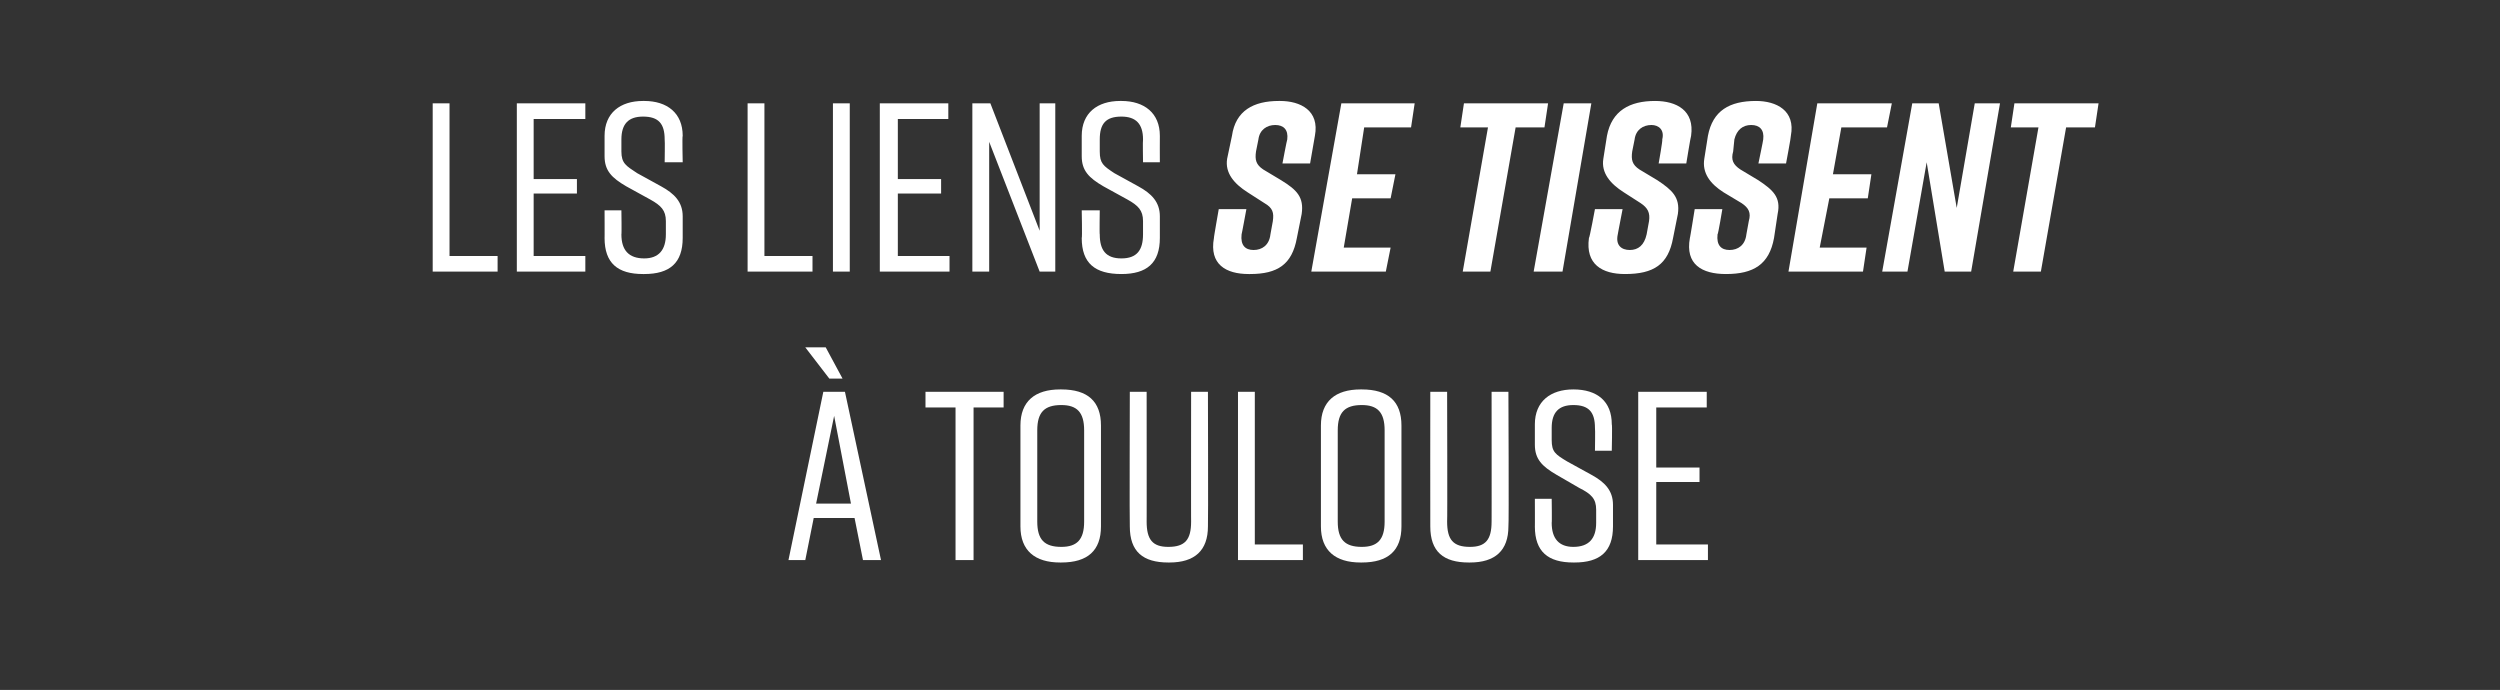
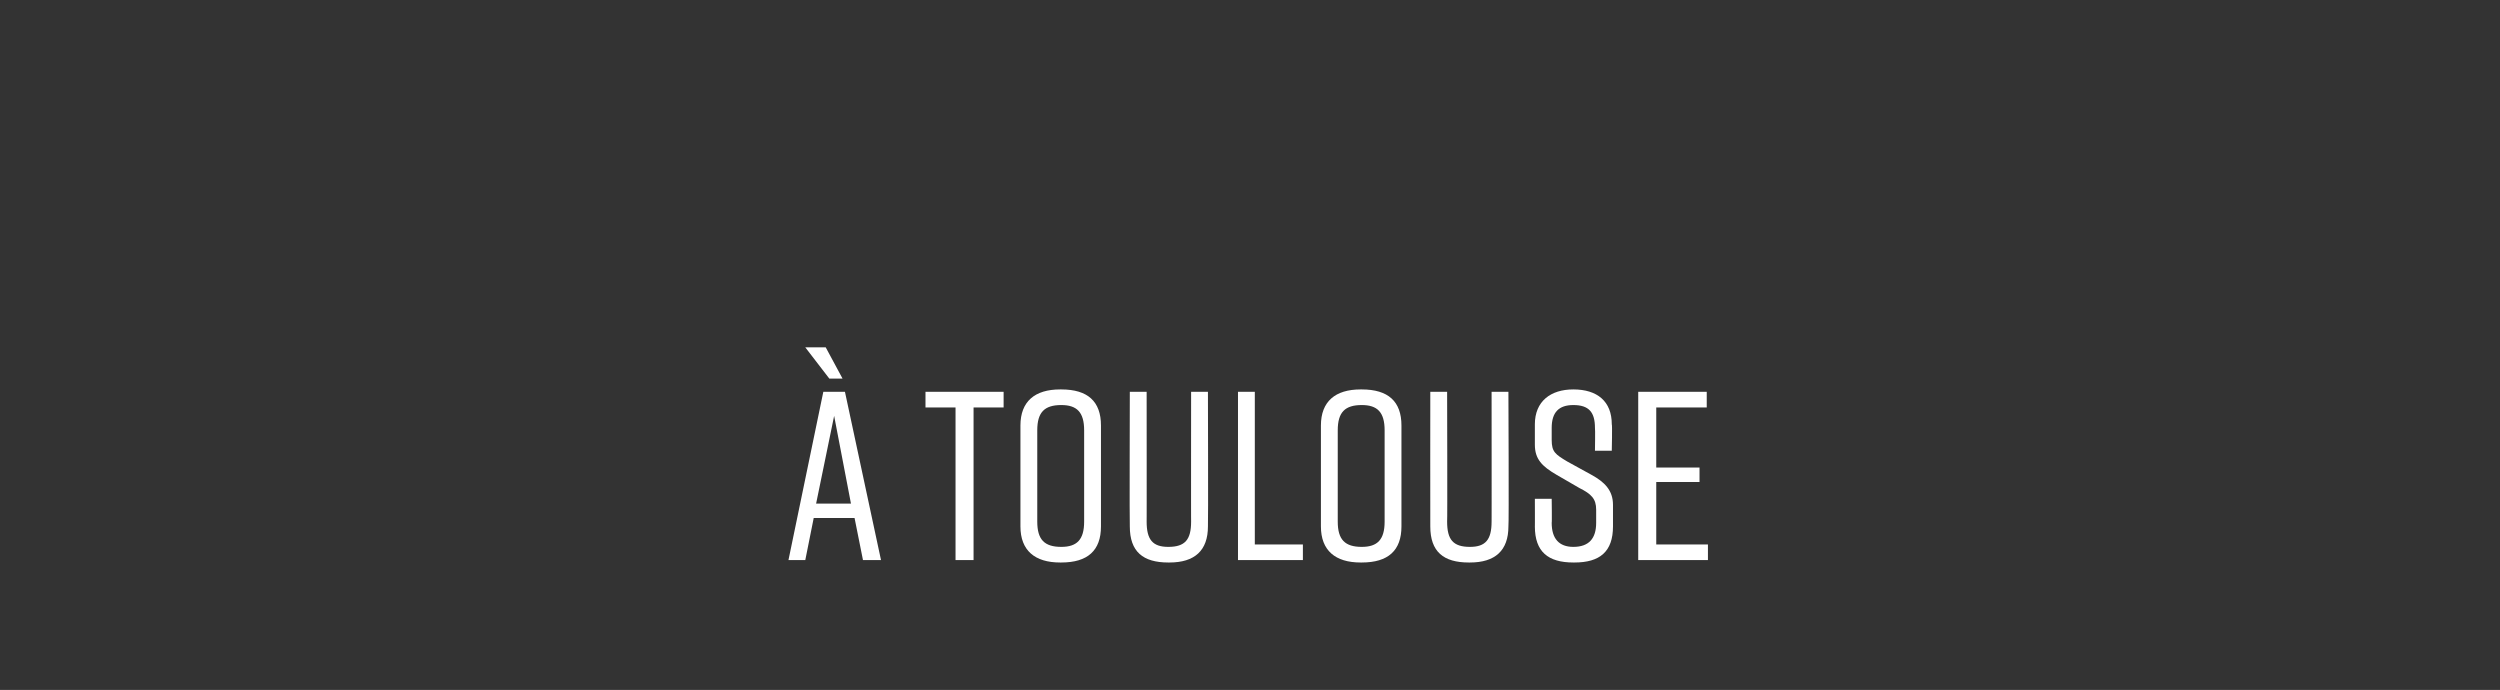
<svg xmlns="http://www.w3.org/2000/svg" version="1.1" width="208px" height="57.4px" viewBox="0 -7 208 57.4" style="top:-7px">
  <rect x="0" y="-7" width="208" height="57.4" fill="#333333" stroke="none" />
  <desc>Les liens se tissent Toulouse</desc>
  <defs />
  <g id="Polygon53136">
    <path d="m69 24.5l-2-2.6l1.7 0l1.4 2.6l-1.1 0zm2.1 11.6l-3.4 0l-.7 3.5l-1.4 0l2.9-14l1.8 0l3 14l-1.5 0l-.7-3.5zm-.3-1.2l-1.4-7.3l-1.5 7.3l2.9 0zm12.7-8l-2.5 0l0 12.7l-1.5 0l0-12.7l-2.5 0l0-1.3l6.5 0l0 1.3zm4.7-1.5c0 0 .1 0 .1 0c2.2 0 3.3 1 3.3 3c0 0 0 8.4 0 8.4c0 2-1.1 3-3.3 3c0 0-.1 0-.1 0c-2.1 0-3.3-1-3.3-3c0 0 0-8.4 0-8.4c0-2 1.2-3 3.3-3zm.1 13.1c1.3 0 1.9-.6 1.9-2.1c0 0 0-7.6 0-7.6c0-1.5-.6-2.1-1.9-2.1c-1.4 0-2 .6-2 2.1c0 0 0 7.6 0 7.6c0 1.5.6 2.1 2 2.1zm12.2-1.7c0 2-1.1 3-3.2 3c0 0-.1 0-.1 0c-2.1 0-3.2-.9-3.2-3c-.03 0 0-11.2 0-11.2l1.4 0c0 0 .01 10.84 0 10.8c0 1.5.5 2.1 1.8 2.1c1.4 0 1.9-.6 1.9-2.1c-.01.04 0-10.8 0-10.8l1.4 0c0 0 .03 11.2 0 11.2zm7.9 2.8l-5.4 0l0-14l1.4 0l0 12.7l4 0l0 1.3zm4.8-14.2c0 0 .1 0 .1 0c2.2 0 3.3 1 3.3 3c0 0 0 8.4 0 8.4c0 2-1.1 3-3.3 3c0 0-.1 0-.1 0c-2.1 0-3.3-1-3.3-3c0 0 0-8.4 0-8.4c0-2 1.2-3 3.3-3zm.1 13.1c1.3 0 1.9-.6 1.9-2.1c0 0 0-7.6 0-7.6c0-1.5-.6-2.1-1.9-2.1c-1.4 0-2 .6-2 2.1c0 0 0 7.6 0 7.6c0 1.5.6 2.1 2 2.1zm12.2-1.7c0 2-1.1 3-3.2 3c0 0-.1 0-.1 0c-2.1 0-3.2-.9-3.2-3c-.01 0 0-11.2 0-11.2l1.4 0c0 0 .03 10.84 0 10.8c0 1.5.5 2.1 1.9 2.1c1.3 0 1.8-.6 1.8-2.1c.01.04 0-10.8 0-10.8l1.4 0c0 0 .05 11.2 0 11.2zm7.2-6.3c0 0 .03-1.86 0-1.9c0-1.3-.5-1.9-1.8-1.9c-1.2 0-1.8.6-1.8 1.9c0 0 0 1 0 1c0 1 .3 1.2 1.3 1.8c0 0 2 1.1 2 1.1c1.1.6 1.8 1.3 1.8 2.5c0 0 0 1.8 0 1.8c0 2.1-1.1 3-3.2 3c0 0-.1 0-.1 0c-2.1 0-3.2-.9-3.2-3c.01.04 0-2.3 0-2.3l1.4 0c0 0 .03 2.02 0 2c0 1.3.6 2 1.8 2c1.3 0 1.9-.7 1.9-2c0 0 0-1.1 0-1.1c0-.9-.4-1.3-1.4-1.8c0 0-1.9-1.1-1.9-1.1c-1.2-.7-1.8-1.3-1.8-2.5c0 0 0-1.7 0-1.7c0-1.9 1.3-2.9 3.2-2.9c0 0 0 0 0 0c2 0 3.2 1 3.2 2.9c.05.02 0 2.2 0 2.2l-1.4 0zm3.6 9.1l0-14l5.7 0l0 1.3l-4.2 0l0 5l3.6 0l0 1.2l-3.6 0l0 5.2l4.3 0l0 1.3l-5.8 0z" stroke="none" fill="#fff" />
  </g>
  <g id="Polygon53135">
-     <path d="m41.4 15.6l-5.4 0l0-14l1.4 0l0 12.7l4 0l0 1.3zm1.6 0l0-14l5.7 0l0 1.3l-4.3 0l0 5l3.6 0l0 1.2l-3.6 0l0 5.2l4.3 0l0 1.3l-5.7 0zm12.3-9.1c0 0 .03-1.86 0-1.9c0-1.3-.5-1.9-1.8-1.9c-1.2 0-1.8.6-1.8 1.9c0 0 0 1 0 1c0 1 .4 1.2 1.3 1.8c0 0 2 1.1 2 1.1c1.1.6 1.8 1.3 1.8 2.5c0 0 0 1.8 0 1.8c0 2.1-1.1 3-3.2 3c0 0-.1 0-.1 0c-2.1 0-3.2-.9-3.2-3c.01.04 0-2.3 0-2.3l1.4 0c0 0 .03 2.02 0 2c0 1.3.6 2 1.9 2c1.2 0 1.8-.7 1.8-2c0 0 0-1.1 0-1.1c0-.9-.4-1.3-1.3-1.8c0 0-2-1.1-2-1.1c-1.2-.7-1.8-1.3-1.8-2.5c0 0 0-1.7 0-1.7c0-1.9 1.3-2.9 3.2-2.9c0 0 .1 0 .1 0c1.9 0 3.2 1 3.2 2.9c-.05.02 0 2.2 0 2.2l-1.5 0zm12.3 9.1l-5.4 0l0-14l1.4 0l0 12.7l4 0l0 1.3zm1.7 0l0-14l1.4 0l0 14l-1.4 0zm3.9 0l0-14l5.7 0l0 1.3l-4.2 0l0 5l3.6 0l0 1.2l-3.6 0l0 5.2l4.3 0l0 1.3l-5.8 0zm7.7 0l0-14l1.5 0l4.1 10.6l0-10.6l1.3 0l0 14l-1.3 0l-4.2-10.8l0 10.8l-1.4 0zm14.2-9.1c0 0-.03-1.86 0-1.9c0-1.3-.6-1.9-1.8-1.9c-1.3 0-1.8.6-1.8 1.9c0 0 0 1 0 1c0 1 .3 1.2 1.2 1.8c0 0 2 1.1 2 1.1c1.1.6 1.8 1.3 1.8 2.5c0 0 0 1.8 0 1.8c0 2.1-1.1 3-3.2 3c0 0 0 0 0 0c-2.2 0-3.3-.9-3.3-3c.05.04 0-2.3 0-2.3l1.5 0c0 0-.03 2.02 0 2c0 1.3.5 2 1.8 2c1.3 0 1.8-.7 1.8-2c0 0 0-1.1 0-1.1c0-.9-.4-1.3-1.3-1.8c0 0-2-1.1-2-1.1c-1.2-.7-1.8-1.3-1.8-2.5c0 0 0-1.7 0-1.7c0-1.9 1.3-2.9 3.2-2.9c0 0 .1 0 .1 0c1.9 0 3.2 1 3.2 2.9c-.01.02 0 2.2 0 2.2l-1.4 0zm11.6.1c0 0 .37-1.96.4-2c.1-.8-.3-1.2-1-1.2c-.7 0-1.3.4-1.4 1.2c0 0-.2 1-.2 1c-.1.7 0 1.1.6 1.5c0 0 1.5.9 1.5.9c1.3.8 1.9 1.4 1.7 2.8c0 0-.4 2-.4 2c-.4 2.2-1.6 3-3.9 3c0 0-.1 0-.1 0c-1.9 0-3.3-.8-2.9-3c-.03.04.4-2.4.4-2.4l2.3 0c0 0-.39 2.12-.4 2.1c-.1.9.3 1.3 1 1.3c.7 0 1.3-.4 1.4-1.3c0 0 .2-1.1.2-1.1c.1-.7 0-1.1-.7-1.5c0 0-1.4-.9-1.4-.9c-1.1-.7-1.9-1.6-1.7-2.8c0 0 .4-1.9.4-1.9c.3-2.1 1.8-2.9 3.9-2.9c0 0 .1 0 .1 0c1.7 0 3.3.8 2.9 2.9c-.01.02-.4 2.3-.4 2.3l-2.3 0zm2.4 9l2.5-14l6.1 0l-.3 2l-3.9 0l-.6 3.9l3.2 0l-.4 2l-3.2 0l-.7 4.1l3.9 0l-.4 2l-6.2 0zm19.4-12l-2.4 0l-2.1 12l-2.3 0l2.1-12l-2.3 0l.3-2l7 0l-.3 2zm-.9 12l2.5-14l2.3 0l-2.4 14l-2.4 0zm10.4-9c0 0 .35-1.96.3-2c.2-.8-.3-1.2-.9-1.2c-.7 0-1.3.4-1.4 1.2c0 0-.2 1-.2 1c-.1.7 0 1.1.6 1.5c0 0 1.5.9 1.5.9c1.2.8 1.9 1.4 1.7 2.8c0 0-.4 2-.4 2c-.4 2.2-1.6 3-4 3c0 0 0 0 0 0c-1.9 0-3.3-.8-3-3c.05.04.5-2.4.5-2.4l2.3 0c0 0-.41 2.12-.4 2.1c-.2.9.3 1.3 1 1.3c.7 0 1.2-.4 1.4-1.3c0 0 .2-1.1.2-1.1c.1-.7-.1-1.1-.7-1.5c0 0-1.4-.9-1.4-.9c-1.1-.7-1.9-1.6-1.7-2.8c0 0 .3-1.9.3-1.9c.4-2.1 1.9-2.9 4-2.9c0 0 0 0 0 0c1.8 0 3.3.8 3 2.9c-.03.02-.4 2.3-.4 2.3l-2.3 0zm8.3 0c0 0 .41-1.96.4-2c.1-.8-.3-1.2-1-1.2c-.7 0-1.2.4-1.4 1.2c0 0-.1 1-.1 1c-.2.7 0 1.1.6 1.5c0 0 1.5.9 1.5.9c1.2.8 1.9 1.4 1.6 2.8c0 0-.3 2-.3 2c-.4 2.2-1.7 3-4 3c0 0 0 0 0 0c-2 0-3.4-.8-3-3c.01.04.4-2.4.4-2.4l2.3 0c0 0-.35 2.12-.4 2.1c-.1.9.3 1.3 1 1.3c.7 0 1.3-.4 1.4-1.3c0 0 .2-1.1.2-1.1c.2-.7 0-1.1-.6-1.5c0 0-1.5-.9-1.5-.9c-1.1-.7-1.8-1.6-1.6-2.8c0 0 .3-1.9.3-1.9c.4-2.1 1.8-2.9 4-2.9c0 0 0 0 0 0c1.7 0 3.3.8 2.9 2.9c.03.02-.4 2.3-.4 2.3l-2.3 0zm2.5 9l2.4-14l6.2 0l-.4 2l-3.8 0l-.7 3.9l3.2 0l-.3 2l-3.2 0l-.8 4.1l3.9 0l-.3 2l-6.2 0zm7.8 0l2.5-14l2.2 0l1.5 8.7l1.5-8.7l2.1 0l-2.4 14l-2.2 0l-1.5-9.1l-1.6 9.1l-2.1 0zm17.7-12l-2.4 0l-2.1 12l-2.3 0l2.1-12l-2.3 0l.3-2l7 0l-.3 2z" stroke="none" fill="#fff" />
-   </g>
+     </g>
</svg>